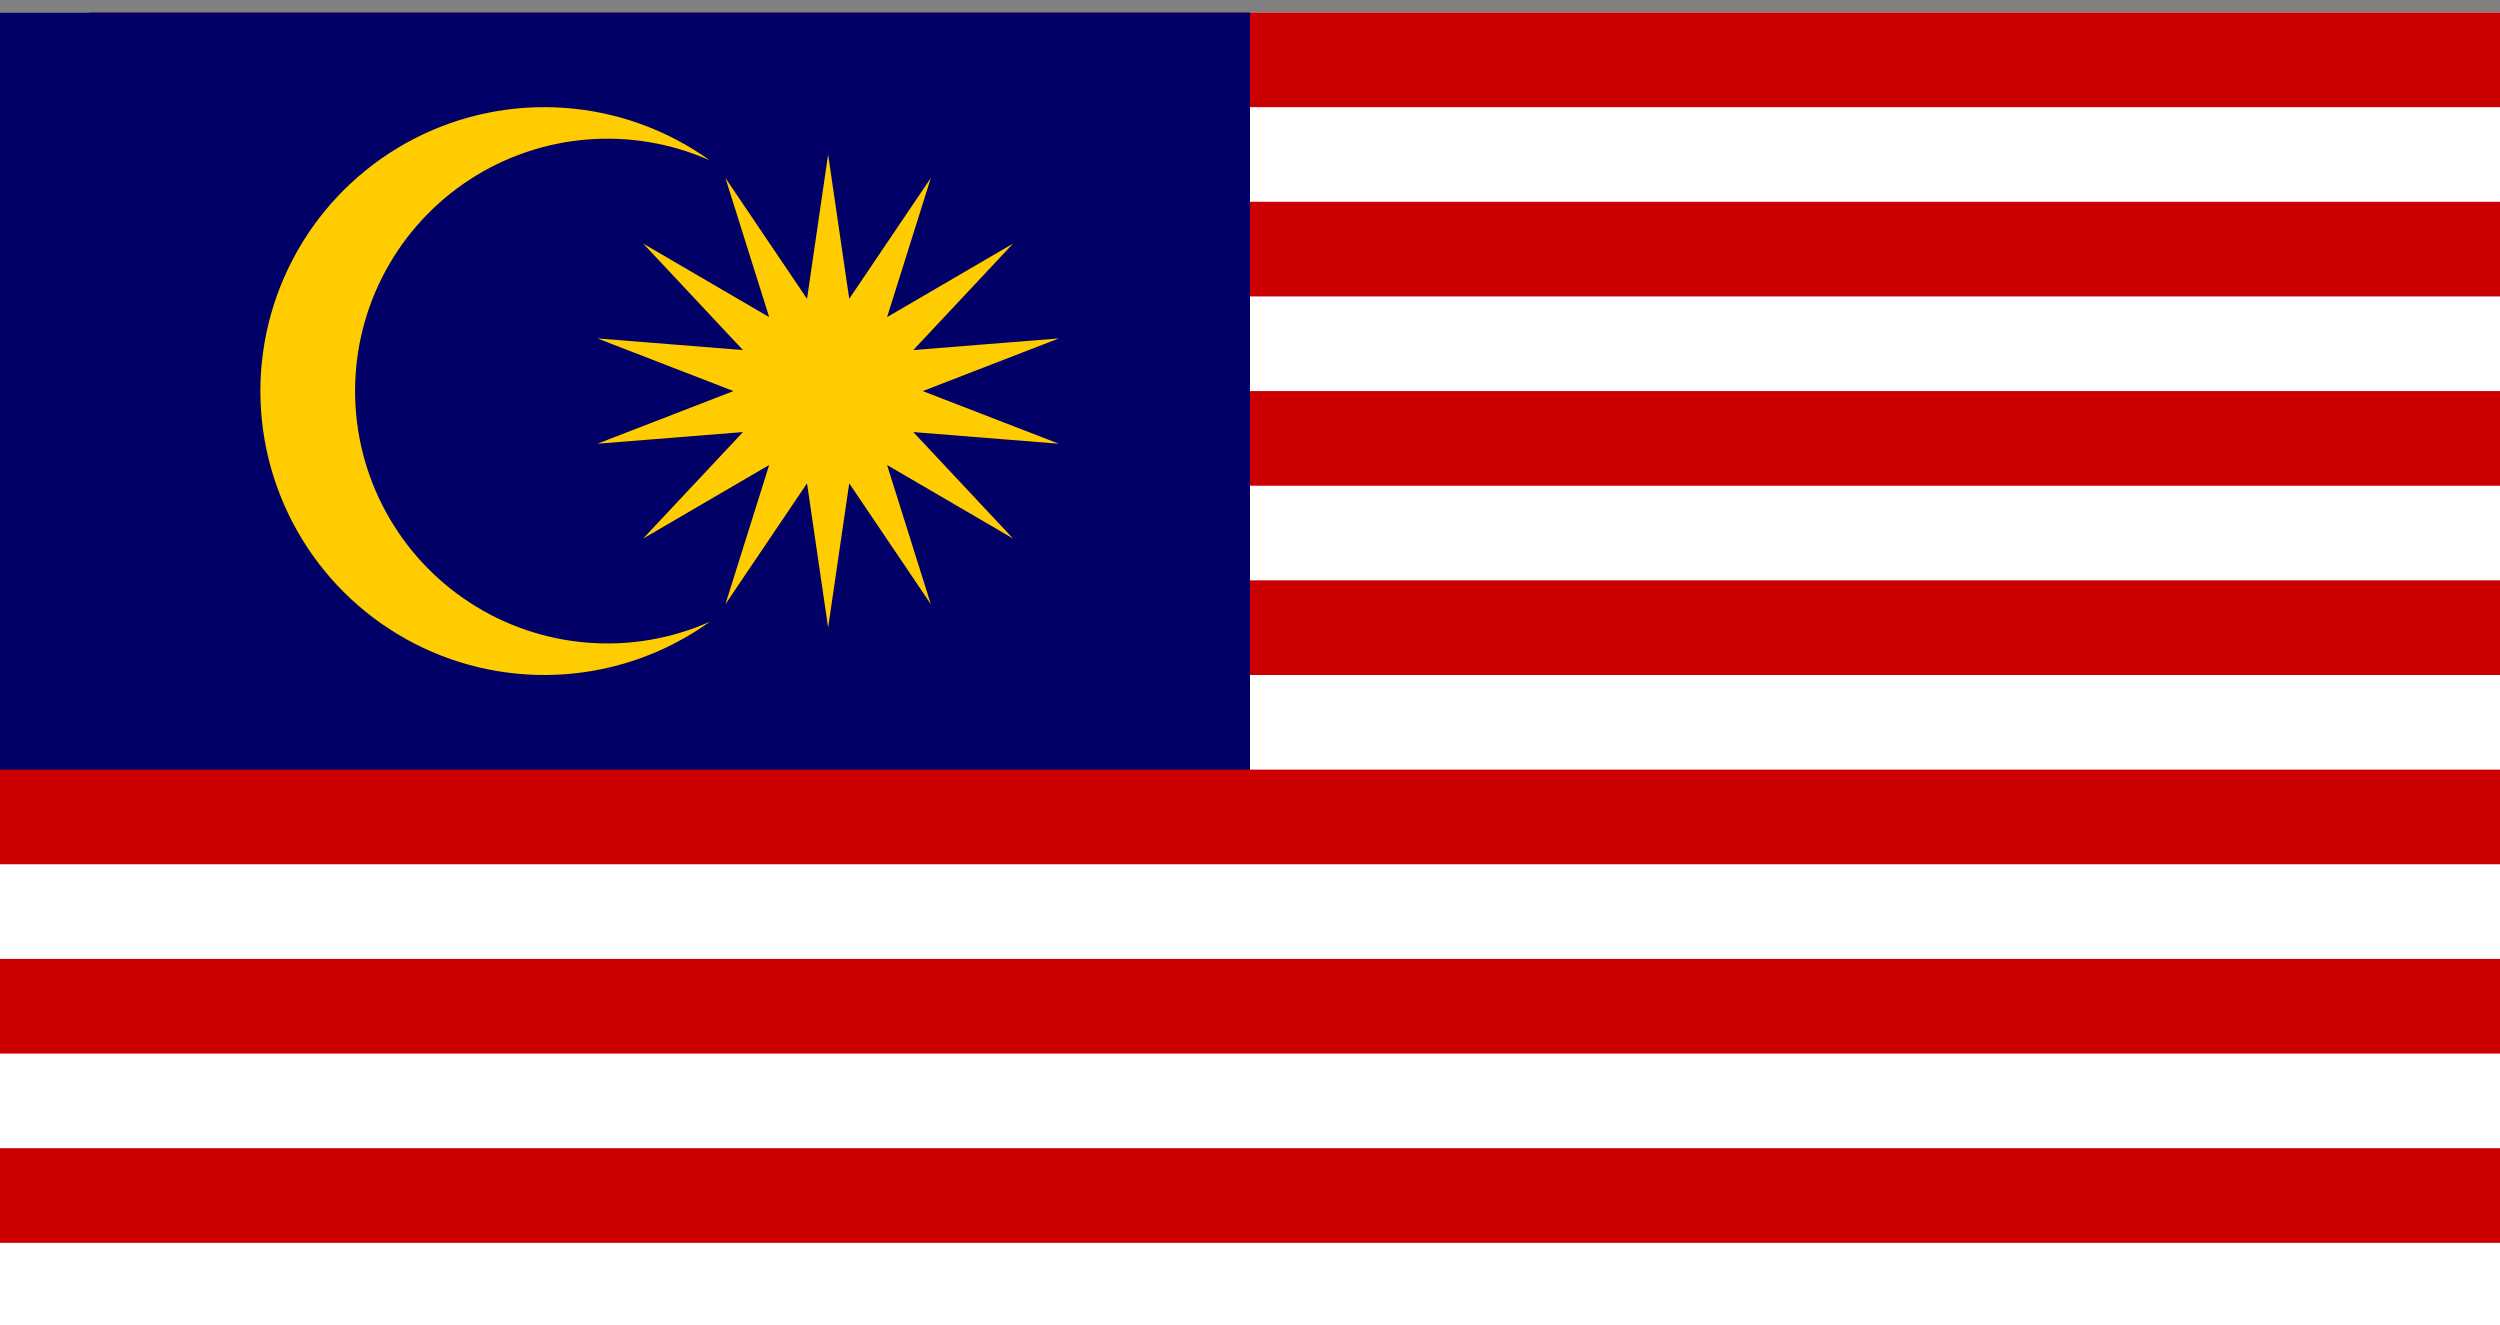
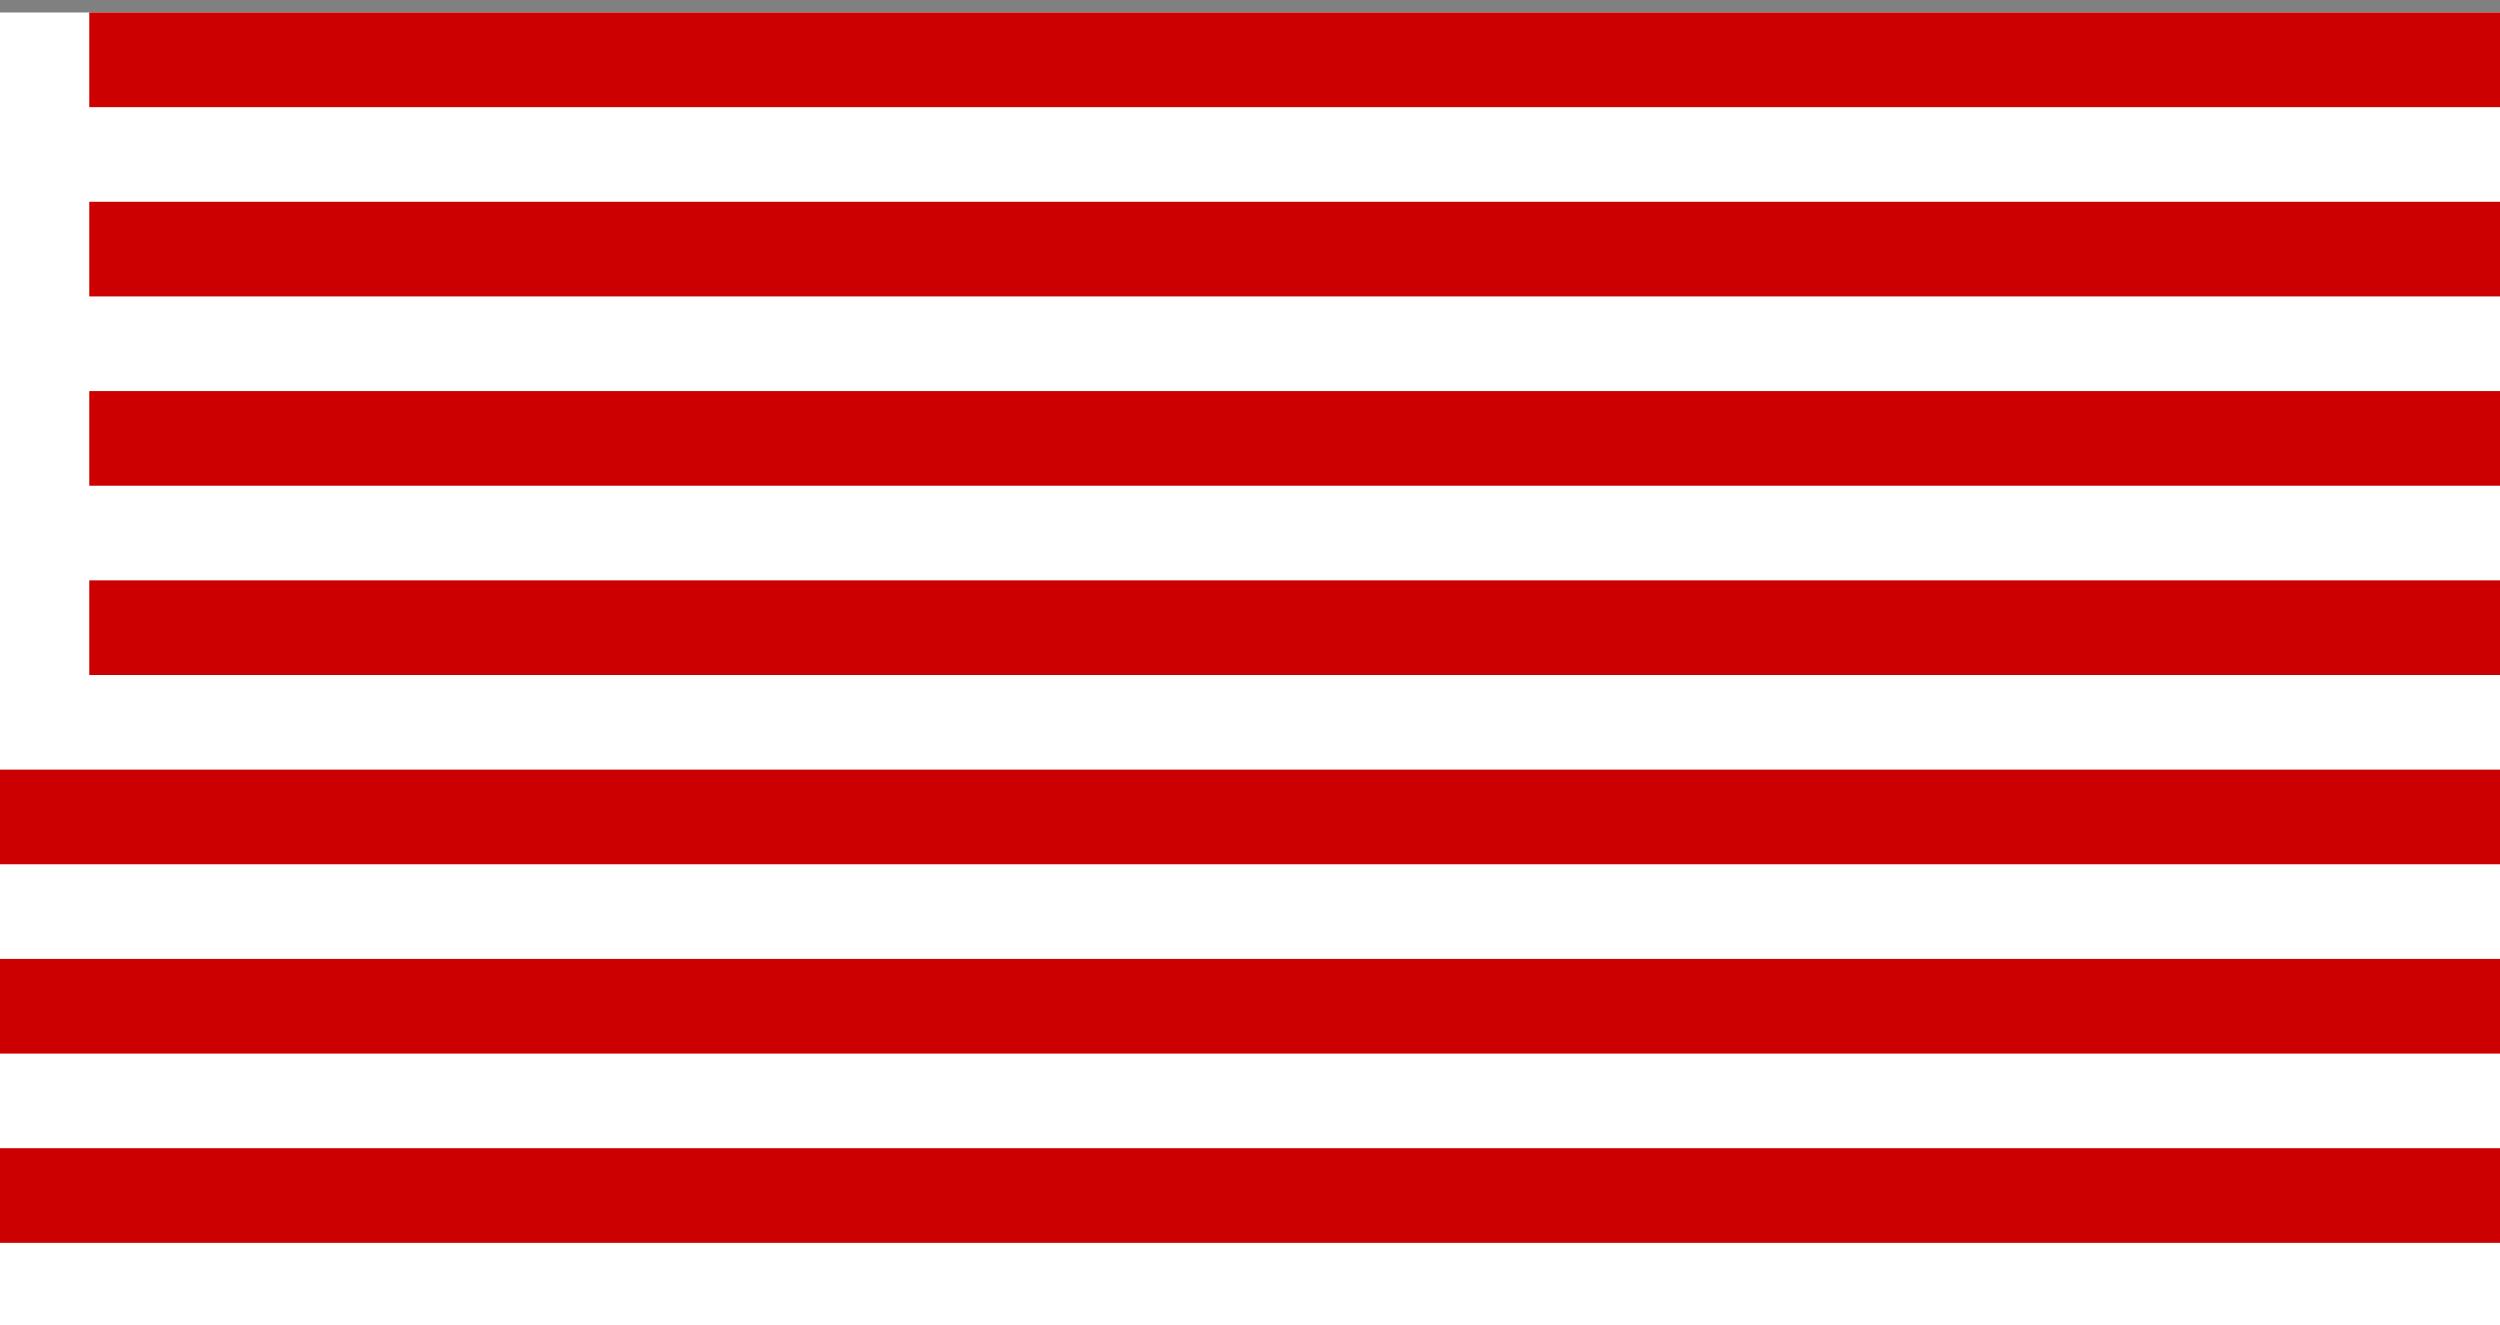
<svg xmlns="http://www.w3.org/2000/svg" width="100" height="53" viewBox="0 0 100 53" fill="none">
  <rect x="0" y="0" width="100" height="53" fill="#808080" stroke="none" />
  <g clip-path="url(#clip0_4150_132)">
    <path d="M0 0.5H100V53.5H0V0.5Z" fill="white" />
    <path d="M3.571 2.393H100M100 9.964H3.571M3.571 17.536H100M100 25.107H3.571" stroke="#CC0000" stroke-width="3.786" />
-     <path d="M0 0.5H50V32.679H0V0.5Z" fill="#000066" />
    <path d="M0 32.678H100M100 40.25H0M0 47.821H100" stroke="#CC0000" stroke-width="3.786" />
-     <path d="M33.125 6.179L33.969 11.952L37.234 7.117L35.483 12.685L40.523 9.743L36.532 14.002L42.353 13.537L36.911 15.643L42.353 17.749L36.532 17.283L40.523 21.542L35.483 18.6L37.234 24.169L33.969 19.334L33.125 25.107L32.281 19.334L29.016 24.169L30.767 18.6L25.727 21.542L29.718 17.283L23.897 17.749L29.339 15.643L23.897 13.537L29.718 14.002L25.727 9.743L30.767 12.685L29.016 7.117L32.281 11.952L33.125 6.179ZM28.393 6.415C26.856 5.733 25.173 5.446 23.497 5.579C21.821 5.713 20.204 6.263 18.795 7.18C17.385 8.096 16.227 9.351 15.425 10.829C14.623 12.306 14.203 13.961 14.203 15.643C14.203 17.324 14.623 18.979 15.425 20.457C16.227 21.935 17.385 23.189 18.795 24.106C20.204 25.023 21.821 25.573 23.497 25.706C25.173 25.84 26.856 25.552 28.393 24.87C26.696 26.088 24.696 26.814 22.613 26.969C20.53 27.123 18.444 26.701 16.586 25.747C14.728 24.793 13.168 23.345 12.08 21.562C10.991 19.78 10.415 17.732 10.415 15.643C10.415 13.554 10.991 11.506 12.08 9.723C13.168 7.941 14.728 6.493 16.586 5.539C18.444 4.585 20.53 4.162 22.613 4.317C24.696 4.471 26.696 5.197 28.393 6.415Z" fill="#FFCC00" />
  </g>
  <defs>
    <clipPath id="clip0_4150_132">
      <rect width="100" height="53" fill="white" />
    </clipPath>
  </defs>
</svg>